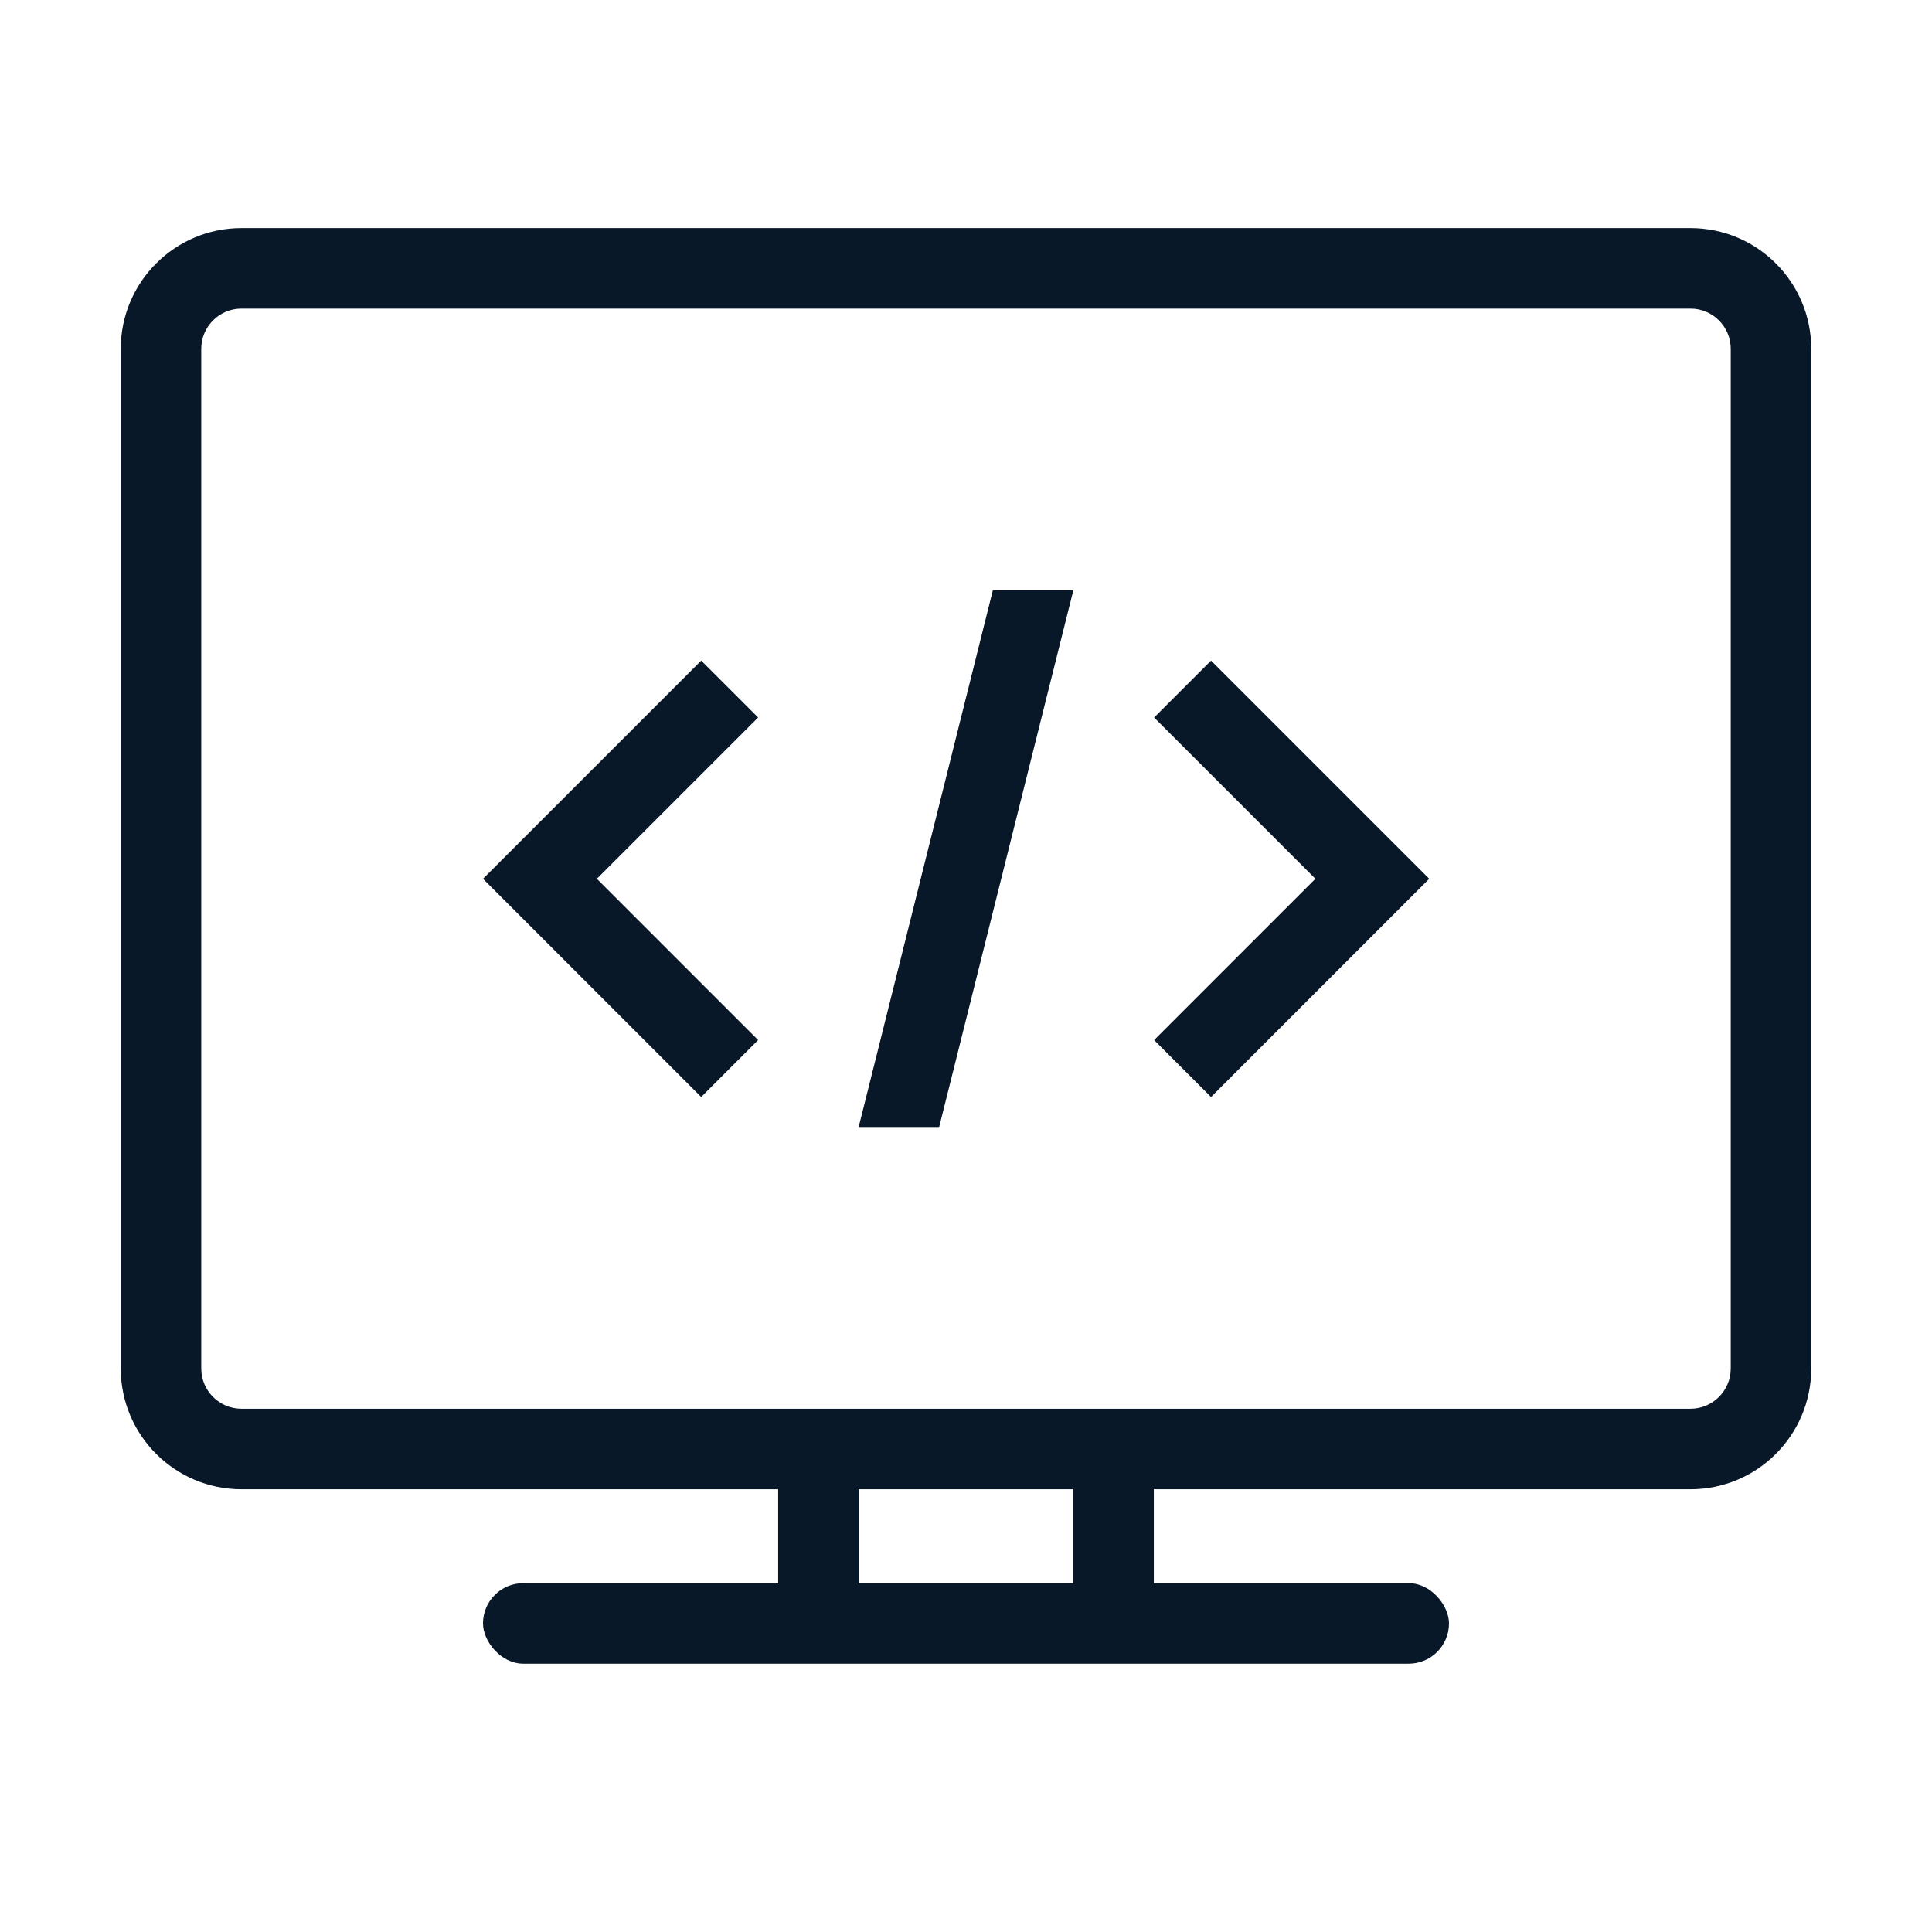
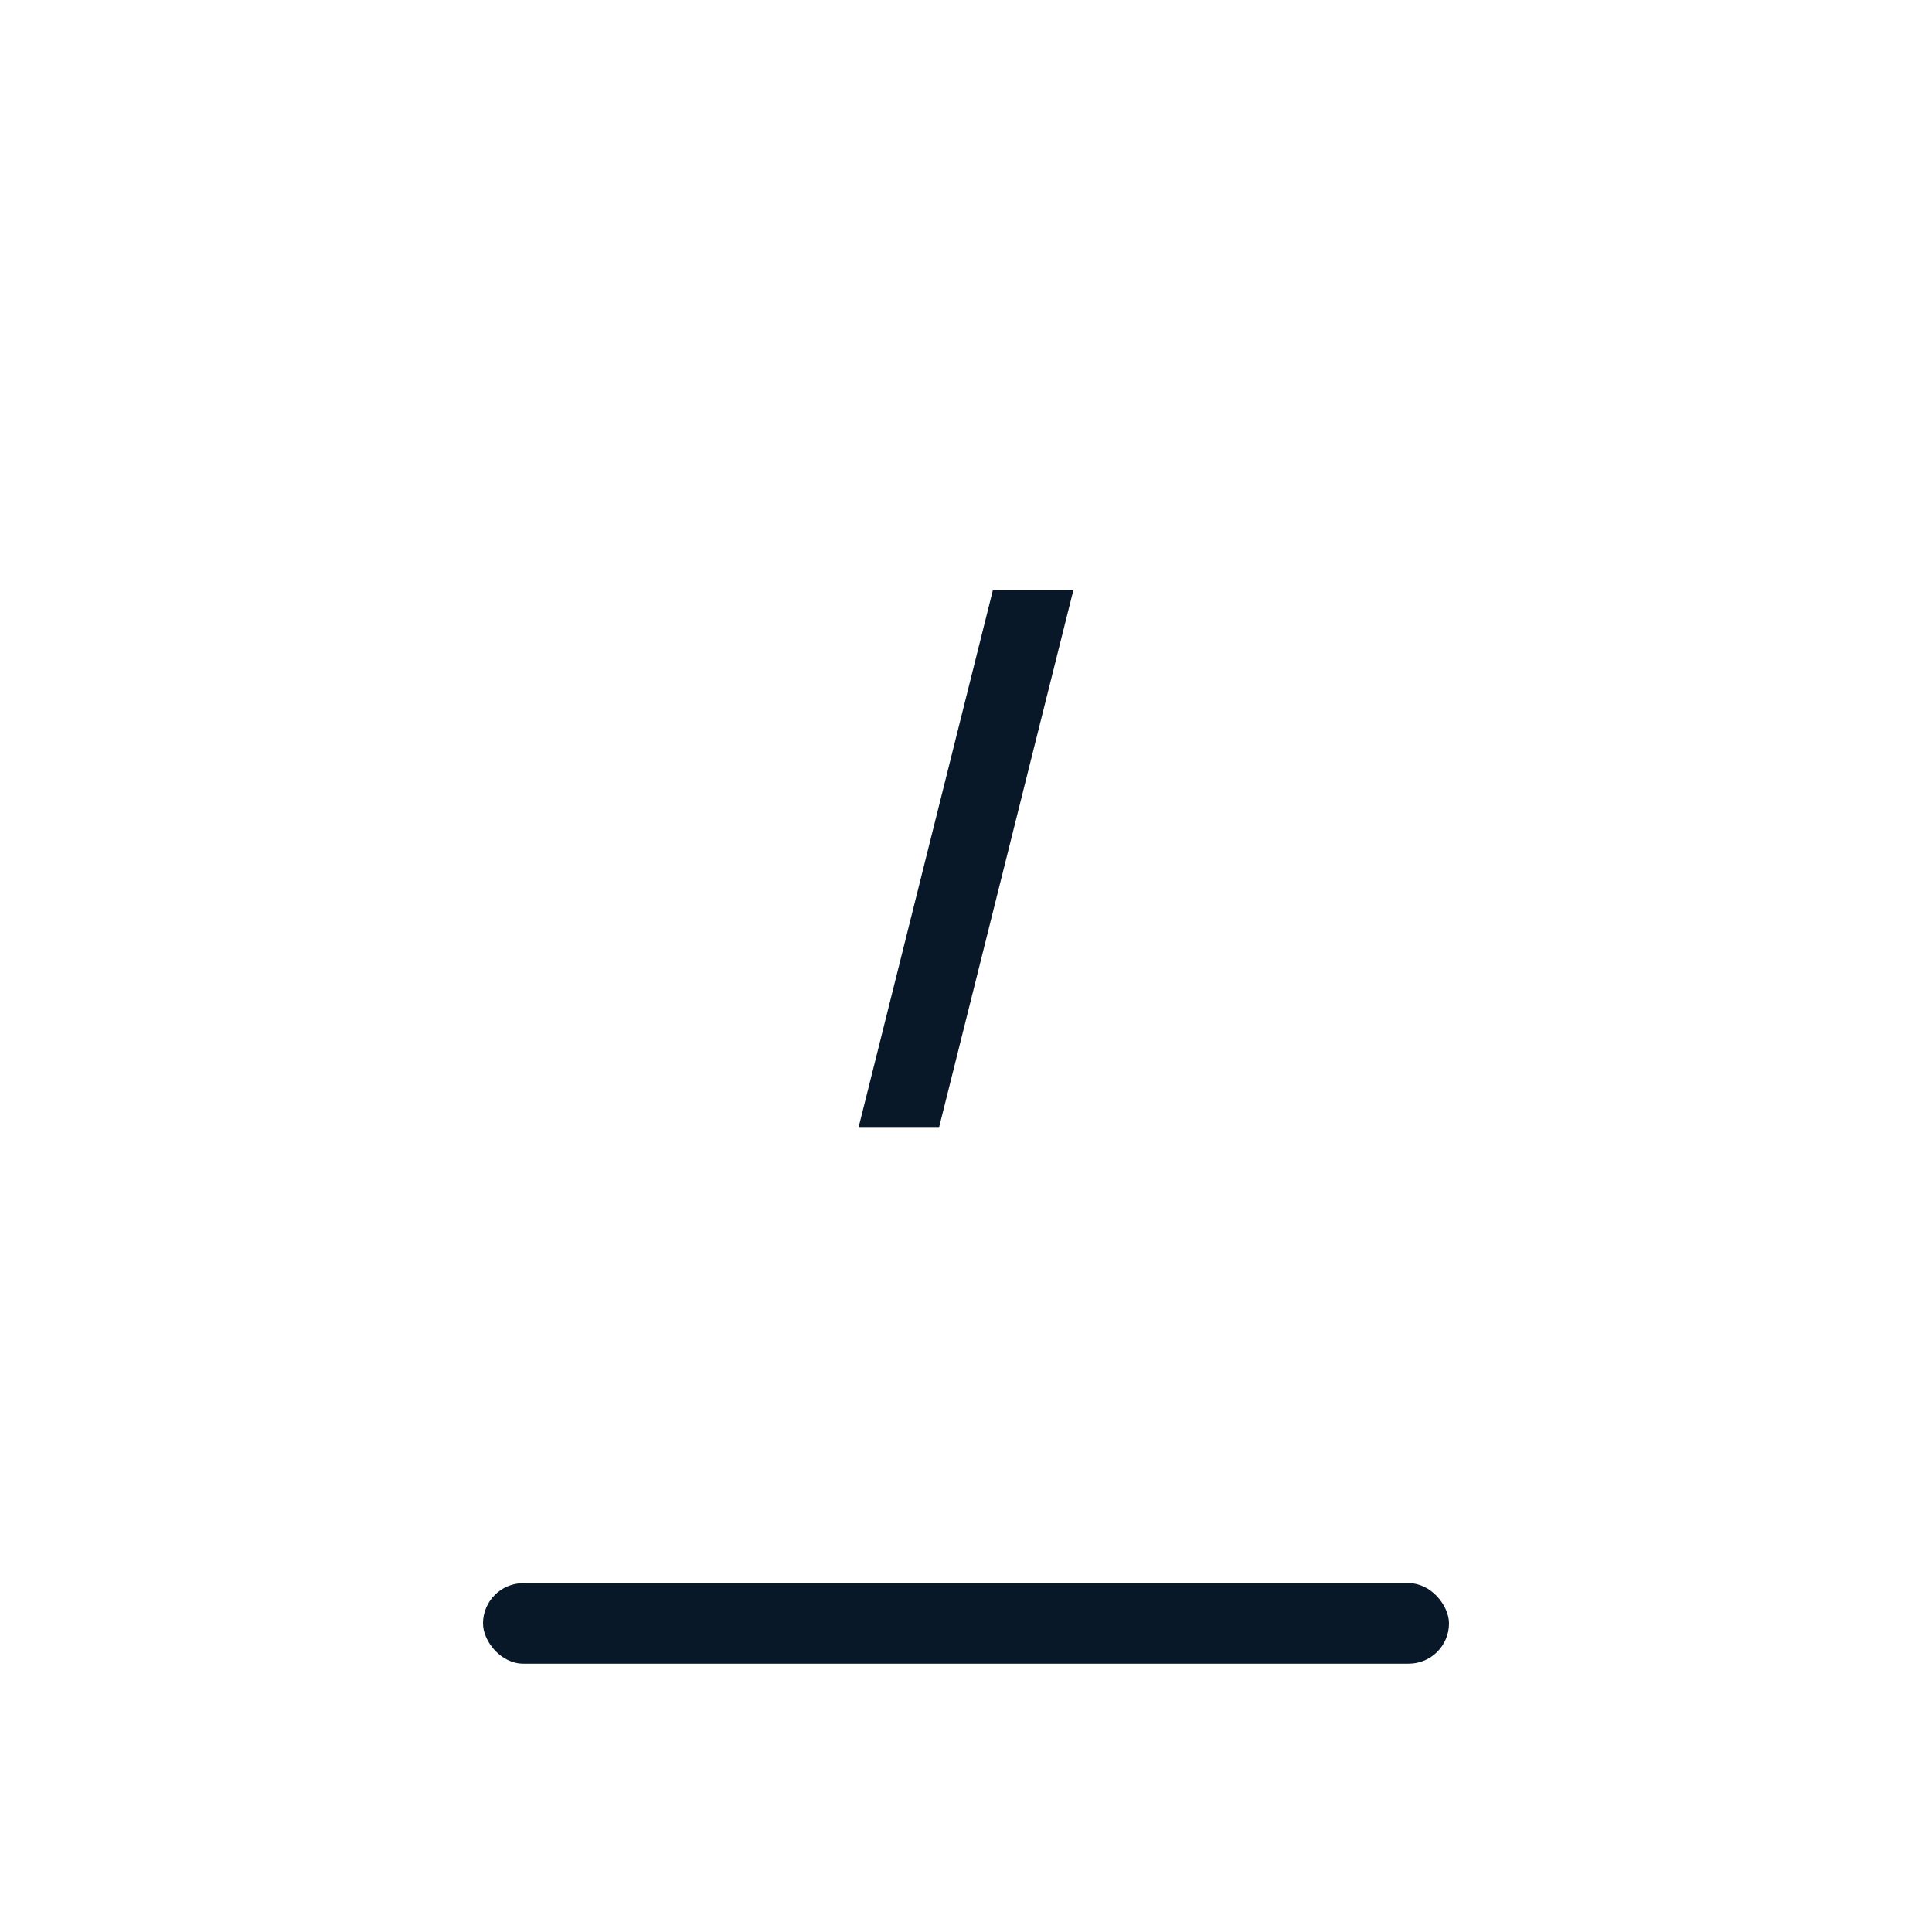
<svg xmlns="http://www.w3.org/2000/svg" width="72px" height="72px" viewBox="0 0 72 72" version="1.1">
  <title>icon_home_jicheng</title>
  <desc>Created with Sketch.</desc>
  <g id="icon_home_jicheng" stroke="none" stroke-width="1" fill="none" fill-rule="evenodd">
    <g id="编组-7" transform="translate(4, 8)" fill="#081829">
      <g id="编组-6" transform="translate(14, 14)">
        <polygon id="矩形" points="19 0 22 0 17 20 14 20" />
-         <polygon id="路径" fill-rule="nonzero" transform="translate(8.132, 10.75) rotate(45) translate(-8.132, -10.75) " points="5.382 13.5 5.382 5 2.382 5 2.382 16.5 13.882 16.5 13.882 13.5" />
-         <polygon id="路径备份-2" fill-rule="nonzero" transform="translate(27.132, 10.75) scale(-1, 1) rotate(45) translate(-27.132, -10.75) " points="24.382 13.5 24.382 5 21.382 5 21.382 16.5 32.882 16.5 32.882 13.5" />
      </g>
-       <path d="M28,46 L28,53 L25,53 L25,46 L28,46 Z M39,46 L39,53 L36,53 L36,46 L39,46 Z" id="形状结合" />
      <rect id="矩形" x="14" y="51" width="36" height="3" rx="1.5" />
-       <path d="M59,0.5 C61.485,0.5 63.5,2.515 63.5,5 L63.5,43 C63.5,45.485 61.485,47.5 59,47.5 L5,47.5 C2.515,47.5 0.5,45.485 0.5,43 L0.5,5 C0.5,2.515 2.515,0.5 5,0.5 L59,0.5 Z M59,3.5 L5,3.5 C4.172,3.5 3.5,4.172 3.5,5 L3.5,43 C3.5,43.828 4.172,44.5 5,44.5 L59,44.5 C59.828,44.5 60.5,43.828 60.5,43 L60.5,5 C60.5,4.172 59.828,3.5 59,3.5 Z" id="矩形" fill-rule="nonzero" />
    </g>
  </g>
</svg>